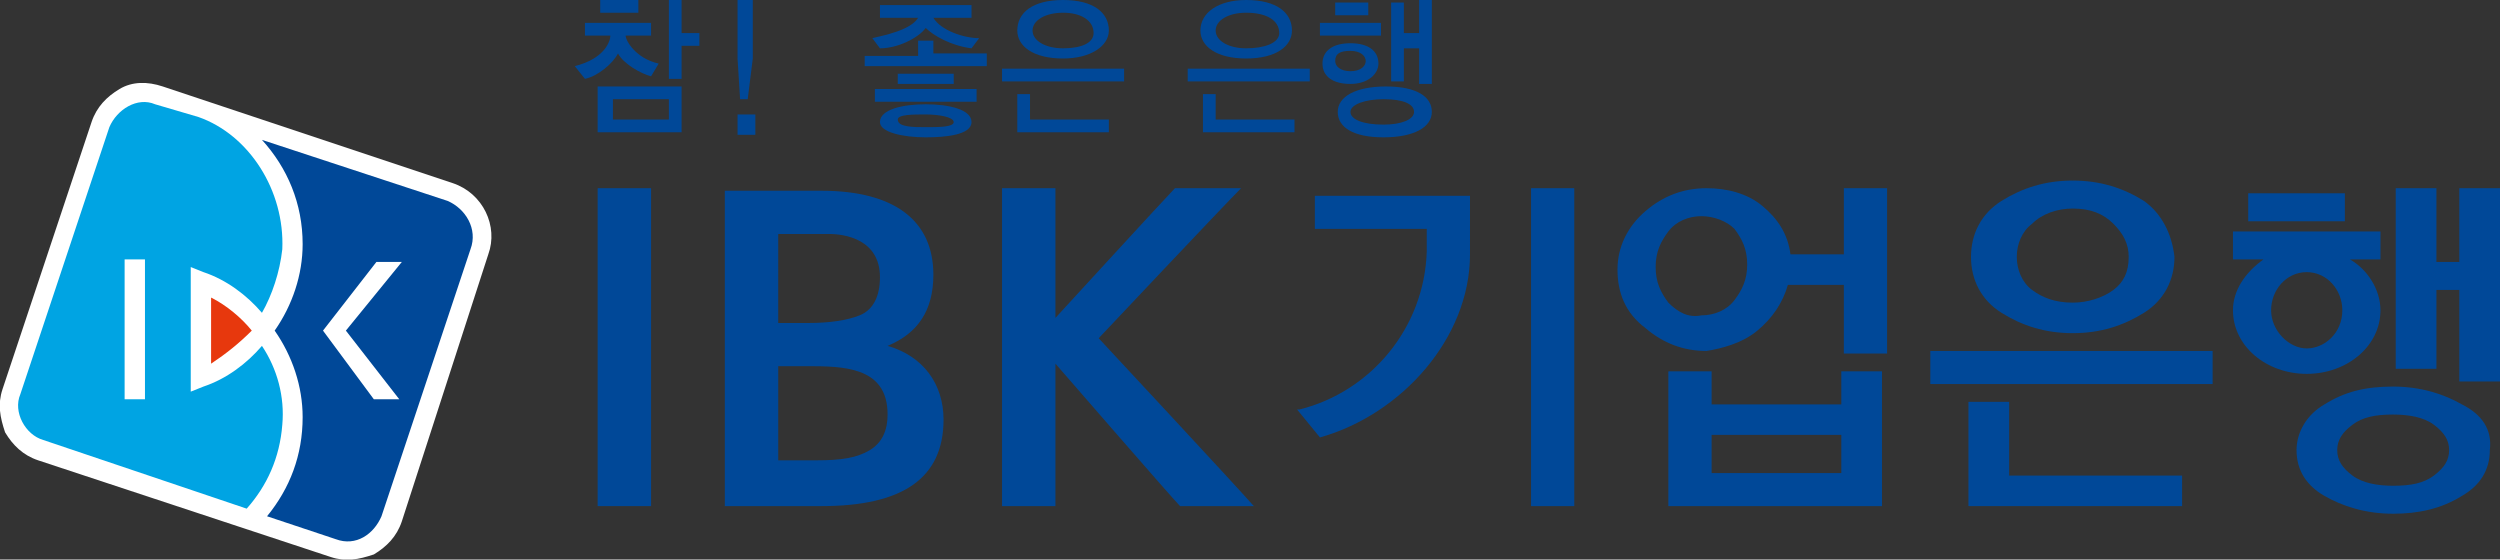
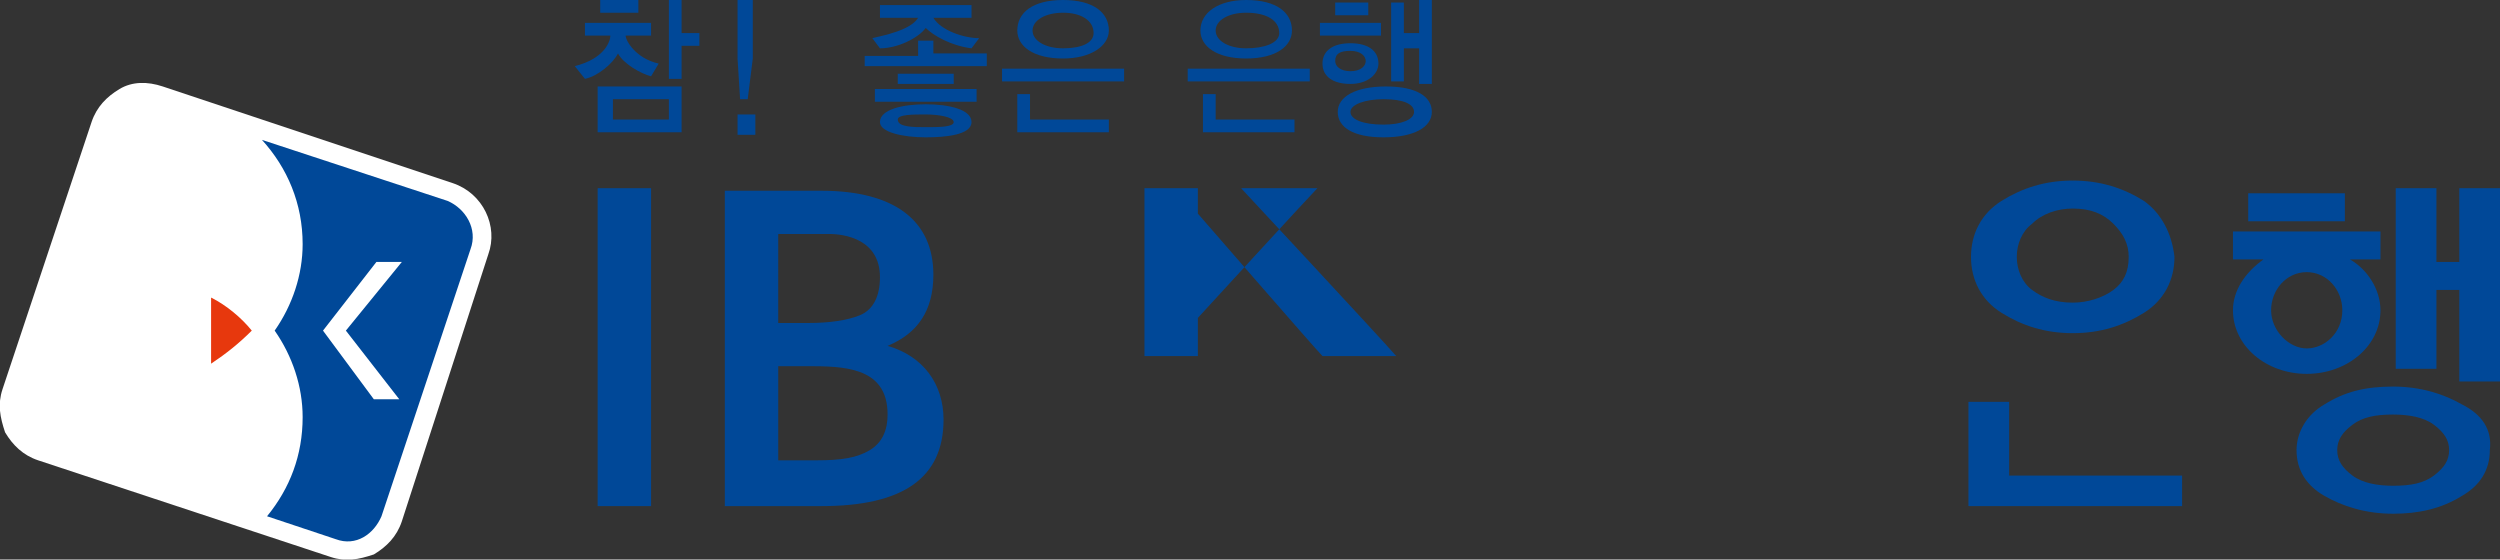
<svg xmlns="http://www.w3.org/2000/svg" version="1.1" id="레이어_1" x="0px" y="0px" viewBox="0 0 98.3 22" style="enable-background:new 0 0 98.3 22;" xml:space="preserve">
  <rect x="0" y="0" width="98.3" height="22" fill="#333333" stroke="none" />
  <style type="text/css">
	.st0{fill:#004898;}
	.st1{fill:#FFFFFF;}
	.st2{fill:#00A4E3;}
	.st3{fill:#E7380D;}
</style>
  <g>
    <rect x="23.5" y="7.4" class="st0" width="2.1" height="12.5" />
    <path class="st0" d="M28.5,7.4v12.5h3.8c3.2,0,4.8-1.1,4.8-3.4c0-1.4-0.8-2.5-2.2-2.9l-0.1,0l0.1,0c1.2-0.5,1.8-1.4,1.8-2.8   c0-2.1-1.5-3.3-4.4-3.3H28.5 M32,14.4c1.5,0,2.9,0.2,2.9,1.9c0,0.6-0.2,1.1-0.7,1.4c-0.5,0.3-1.1,0.4-2.1,0.4h-1.5v-3.7H32    M32.6,9.2c0.6,0,2,0.2,2,1.7c0,0.8-0.3,1.3-0.8,1.5c-0.5,0.2-1.2,0.3-2,0.3h-1.2V9.2H32.6" />
-     <path class="st0" d="M48.8,7.4c-0.7,0.7-5.6,5.9-5.6,5.9s5.4,5.8,6.1,6.6h-2.9c-0.3-0.3-4.9-5.6-4.9-5.6v5.6h-2.1V7.4h2.1v5.1   c0,0,4.4-4.8,4.7-5.1H48.8" />
-     <path class="st0" d="M72.4,14.6v1.3h-5.1v-1.3h-1.7v5.3h8.4v-5.3H72.4 M72.4,17.1v1.5h-5.1v-1.5H72.4z M69.1,13   c0.6-0.5,1-1.1,1.2-1.8h2.2v2.7h1.7V7.4h-1.7V10h-2.1c-0.1-0.8-0.5-1.4-1.1-1.9c-0.6-0.5-1.4-0.7-2.2-0.7c-0.9,0-1.7,0.3-2.4,0.9   c-0.7,0.6-1.1,1.4-1.1,2.3c0,0.9,0.3,1.7,1.1,2.3c0.7,0.6,1.5,0.9,2.4,0.9C67.7,13.7,68.5,13.5,69.1,13z M65.6,11.9   c-0.3-0.4-0.5-0.8-0.5-1.4c0-0.6,0.2-1,0.5-1.4c0.3-0.4,0.8-0.6,1.3-0.6c0.5,0,1,0.2,1.3,0.5c0.3,0.4,0.5,0.8,0.5,1.4   c0,0.6-0.2,1-0.5,1.4c-0.3,0.4-0.8,0.6-1.3,0.6C66.4,12.5,66,12.3,65.6,11.9z M60.2,7.4v12.5h1.7V7.4H60.2z M51.7,9h4.4v0.7l0,0.2   c-0.1,3-2.2,5.5-5,6.2l-0.1,0l0.9,1.1l0,0c3.2-0.9,5.9-3.9,5.9-7.2V7.7h-6.1V9z" />
+     <path class="st0" d="M48.8,7.4s5.4,5.8,6.1,6.6h-2.9c-0.3-0.3-4.9-5.6-4.9-5.6v5.6h-2.1V7.4h2.1v5.1   c0,0,4.4-4.8,4.7-5.1H48.8" />
    <polyline class="st0" points="79,15.8 77.4,15.8 77.4,19.9 85.8,19.9 85.8,18.7 79,18.7 79,15.8  " />
    <path class="st0" d="M84.3,7.9c-0.8-0.5-1.7-0.8-2.8-0.8c-1.1,0-2,0.3-2.8,0.8c-0.8,0.5-1.2,1.3-1.2,2.2c0,0.9,0.4,1.7,1.2,2.2   c0.8,0.5,1.7,0.8,2.8,0.8c1.1,0,2-0.3,2.8-0.8c0.8-0.5,1.2-1.3,1.2-2.2C85.4,9.2,85,8.4,84.3,7.9 M83.1,11.4   c-0.4,0.3-1,0.5-1.6,0.5c-0.7,0-1.2-0.2-1.6-0.5c-0.4-0.3-0.6-0.8-0.6-1.3c0-0.5,0.2-1,0.6-1.3c0.4-0.4,1-0.6,1.6-0.6   c0.7,0,1.2,0.2,1.6,0.6c0.4,0.4,0.6,0.8,0.6,1.3C83.7,10.7,83.5,11.1,83.1,11.4z" />
-     <rect x="75.9" y="13.8" class="st0" width="11.1" height="1.3" />
    <g>
      <path class="st1" d="M4.7,3.5C4.2,3.8,3.8,4.2,3.6,4.8L0.1,15.3c-0.2,0.6-0.1,1.1,0.1,1.7c0.3,0.5,0.7,0.9,1.3,1.1L13,21.9    c0.6,0.2,1.1,0.1,1.7-0.1c0.5-0.3,0.9-0.7,1.1-1.3L19.2,10c0.4-1.1-0.2-2.4-1.4-2.8L6.4,3.4C5.8,3.2,5.2,3.2,4.7,3.5" />
-       <path class="st2" d="M10.3,13.6c-0.6,0.7-1.4,1.3-2.3,1.6l-0.5,0.2v-4.9L8,10.7c0.9,0.3,1.7,0.9,2.3,1.6c0.4-0.7,0.7-1.6,0.8-2.5    c0.1-2.3-1.3-4.5-3.3-5.2L6.1,4.1C5.4,3.8,4.6,4.3,4.3,5L0.8,15.5c-0.3,0.7,0.2,1.6,0.9,1.8l8,2.7c0.8-0.9,1.3-2,1.4-3.3    C11.2,15.6,10.9,14.5,10.3,13.6 M5.7,10.2v5.5H4.9v-5.5H5.7z" />
      <path class="st0" d="M17.6,7.9l-7.3-2.4c1,1.1,1.6,2.5,1.6,4.1c0,1.2-0.4,2.4-1.1,3.4c0.7,1,1.1,2.2,1.1,3.4    c0,1.5-0.5,2.8-1.4,3.9l2.7,0.9c0.8,0.3,1.5-0.2,1.8-0.9l3.5-10.5C18.8,9,18.3,8.2,17.6,7.9 M15.7,15.7l-1,0l-2-2.7l2.1-2.7l1,0    L13.6,13L15.7,15.7z" />
      <path class="st3" d="M9.9,13c-0.4-0.5-1-1-1.6-1.3v2.6C8.9,13.9,9.4,13.5,9.9,13" />
    </g>
    <g>
      <path class="st0" d="M96.8,15.9c-0.7-0.4-1.6-0.7-2.7-0.7c-1.1,0-1.9,0.2-2.7,0.7c-0.7,0.4-1.1,1.1-1.1,1.8c0,0.8,0.4,1.4,1.1,1.8    c0.7,0.4,1.6,0.7,2.7,0.7c1,0,1.9-0.2,2.7-0.7c0.7-0.4,1.1-1,1.1-1.8C98,16.9,97.6,16.3,96.8,15.9 M95.7,18.7    c-0.4,0.3-0.9,0.4-1.6,0.4c-0.6,0-1.2-0.1-1.6-0.4c-0.4-0.3-0.6-0.6-0.6-1c0-0.4,0.2-0.7,0.6-1c0.4-0.3,0.9-0.4,1.6-0.4    c0.6,0,1.2,0.1,1.6,0.4c0.4,0.3,0.6,0.6,0.6,1C96.3,18.1,96.1,18.4,95.7,18.7z" />
      <rect x="88.4" y="7.6" class="st0" width="3.8" height="1.1" />
      <polyline class="st0" points="96.7,7.4 96.7,10.3 95.8,10.3 95.8,7.4 94.2,7.4 94.2,14.5 95.8,14.5 95.8,11.4 96.7,11.4 96.7,15     98.3,15 98.3,7.4 96.7,7.4   " />
      <path class="st0" d="M93.6,9.1h-5.8v1.1H89c-0.7,0.5-1.2,1.2-1.2,2c0,1.4,1.3,2.5,2.9,2.5c1.6,0,2.9-1.1,2.9-2.5    c0-0.8-0.5-1.6-1.2-2h1.2V9.1 M90.7,13.7c-0.7,0-1.4-0.7-1.4-1.5c0-0.8,0.6-1.5,1.4-1.5c0.8,0,1.4,0.7,1.4,1.5    C92.1,13.1,91.4,13.7,90.7,13.7z" />
    </g>
    <g>
      <path class="st0" d="M25.6,3c-0.4-0.1-1.1-0.5-1.3-0.9c-0.2,0.4-0.8,0.9-1.3,1l-0.4-0.5C23.8,2.3,24,1.6,24,1.4h-1V0.9h2.6v0.5h-1    c0,0.2,0.4,0.9,1.3,1.1L25.6,3 M23.5,5.3V3.4h3.3v1.8H23.5z M23.6,0.5V0h1.5v0.5H23.6z M26.3,4.8V3.9h-2.2v0.8H26.3z M26.8,1.8    v1.3h-0.5V0h0.5v1.3h0.7v0.5H26.8z" />
      <path class="st0" d="M29.7,4.5v0.8H29V4.5H29.7z M29,2.3V0h0.6v2.3l-0.2,1.6h-0.3L29,2.3z" />
      <path class="st0" d="M34,2.6V2.2h2.1V1.6h0.6v0.5h2.1v0.5H34 M38.5,1.5l-0.3,0.4c-0.8-0.1-1.5-0.5-1.8-0.8    c-0.3,0.4-1.1,0.8-1.8,0.8l-0.3-0.4c0.4-0.1,1.5-0.3,1.8-0.8h-1.5V0.2h3.6v0.5h-1.5C37,1.2,37.9,1.5,38.5,1.5z M34.4,4V3.5h4V4    H34.4z M36.4,5.4c-0.9,0-1.8-0.2-1.8-0.6c0-0.5,0.9-0.7,1.8-0.7c0.9,0,1.8,0.2,1.8,0.7C38.2,5.3,37.2,5.4,36.4,5.4z M35.3,3.3V2.9    h2.2v0.4H35.3z M36.4,4.5c-0.5,0-1.1,0-1.1,0.2C35.3,5,35.9,5,36.4,5c0.5,0,1.1,0,1.1-0.2C37.5,4.6,36.9,4.5,36.4,4.5z" />
      <path class="st0" d="M39.4,3.2V2.7h4.8v0.5H39.4z M41.8,2.3c-1.2,0-1.8-0.5-1.8-1.1c0-0.7,0.6-1.2,1.8-1.2c1.2,0,1.8,0.5,1.8,1.2    C43.6,1.8,42.9,2.3,41.8,2.3z M40,5.2V3.7h0.5v1h3.1v0.5H40z M41.8,0.5c-0.7,0-1.2,0.3-1.2,0.7c0,0.4,0.5,0.7,1.2,0.7    c0.7,0,1.2-0.2,1.2-0.6C43,0.8,42.5,0.5,41.8,0.5z" />
      <path class="st0" d="M46.7,3.2V2.7h4.8v0.5H46.7z M49,2.3c-1.2,0-1.8-0.5-1.8-1.1C47.2,0.5,47.9,0,49,0c1.2,0,1.8,0.5,1.8,1.2    C50.8,1.8,50.2,2.3,49,2.3z M47.3,5.2V3.7h0.5v1h3.1v0.5H47.3z M49,0.5c-0.7,0-1.2,0.3-1.2,0.7c0,0.4,0.5,0.7,1.2,0.7    c0.7,0,1.3-0.2,1.3-0.6C50.3,0.8,49.8,0.5,49,0.5z" />
      <path class="st0" d="M51.9,1.3V0.9h2.4v0.5H51.9z M53.1,3.3c-0.7,0-1.1-0.3-1.1-0.8c0-0.5,0.4-0.8,1.1-0.8c0.7,0,1.1,0.3,1.1,0.8    C54.2,2.9,53.8,3.3,53.1,3.3z M52.5,0.6V0.1h1.3v0.5H52.5z M54.4,5.4c-1.2,0-1.8-0.4-1.8-1c0-0.6,0.7-1,1.9-1c1.2,0,1.8,0.4,1.8,1    C56.3,5,55.6,5.4,54.4,5.4z M53.1,2c-0.4,0-0.6,0.1-0.6,0.4c0,0.2,0.2,0.4,0.6,0.4c0.4,0,0.6-0.2,0.6-0.4C53.7,2.2,53.5,2,53.1,2z     M54.4,3.9c-0.7,0-1.3,0.2-1.3,0.5c0,0.3,0.5,0.5,1.3,0.5c0.7,0,1.2-0.2,1.2-0.5C55.6,4.1,55.2,3.9,54.4,3.9z M55.8,3.3V1.9h-0.6    v1.3h-0.5V0.1h0.5v1.2h0.6V0h0.5v3.3H55.8z" />
    </g>
  </g>
</svg>